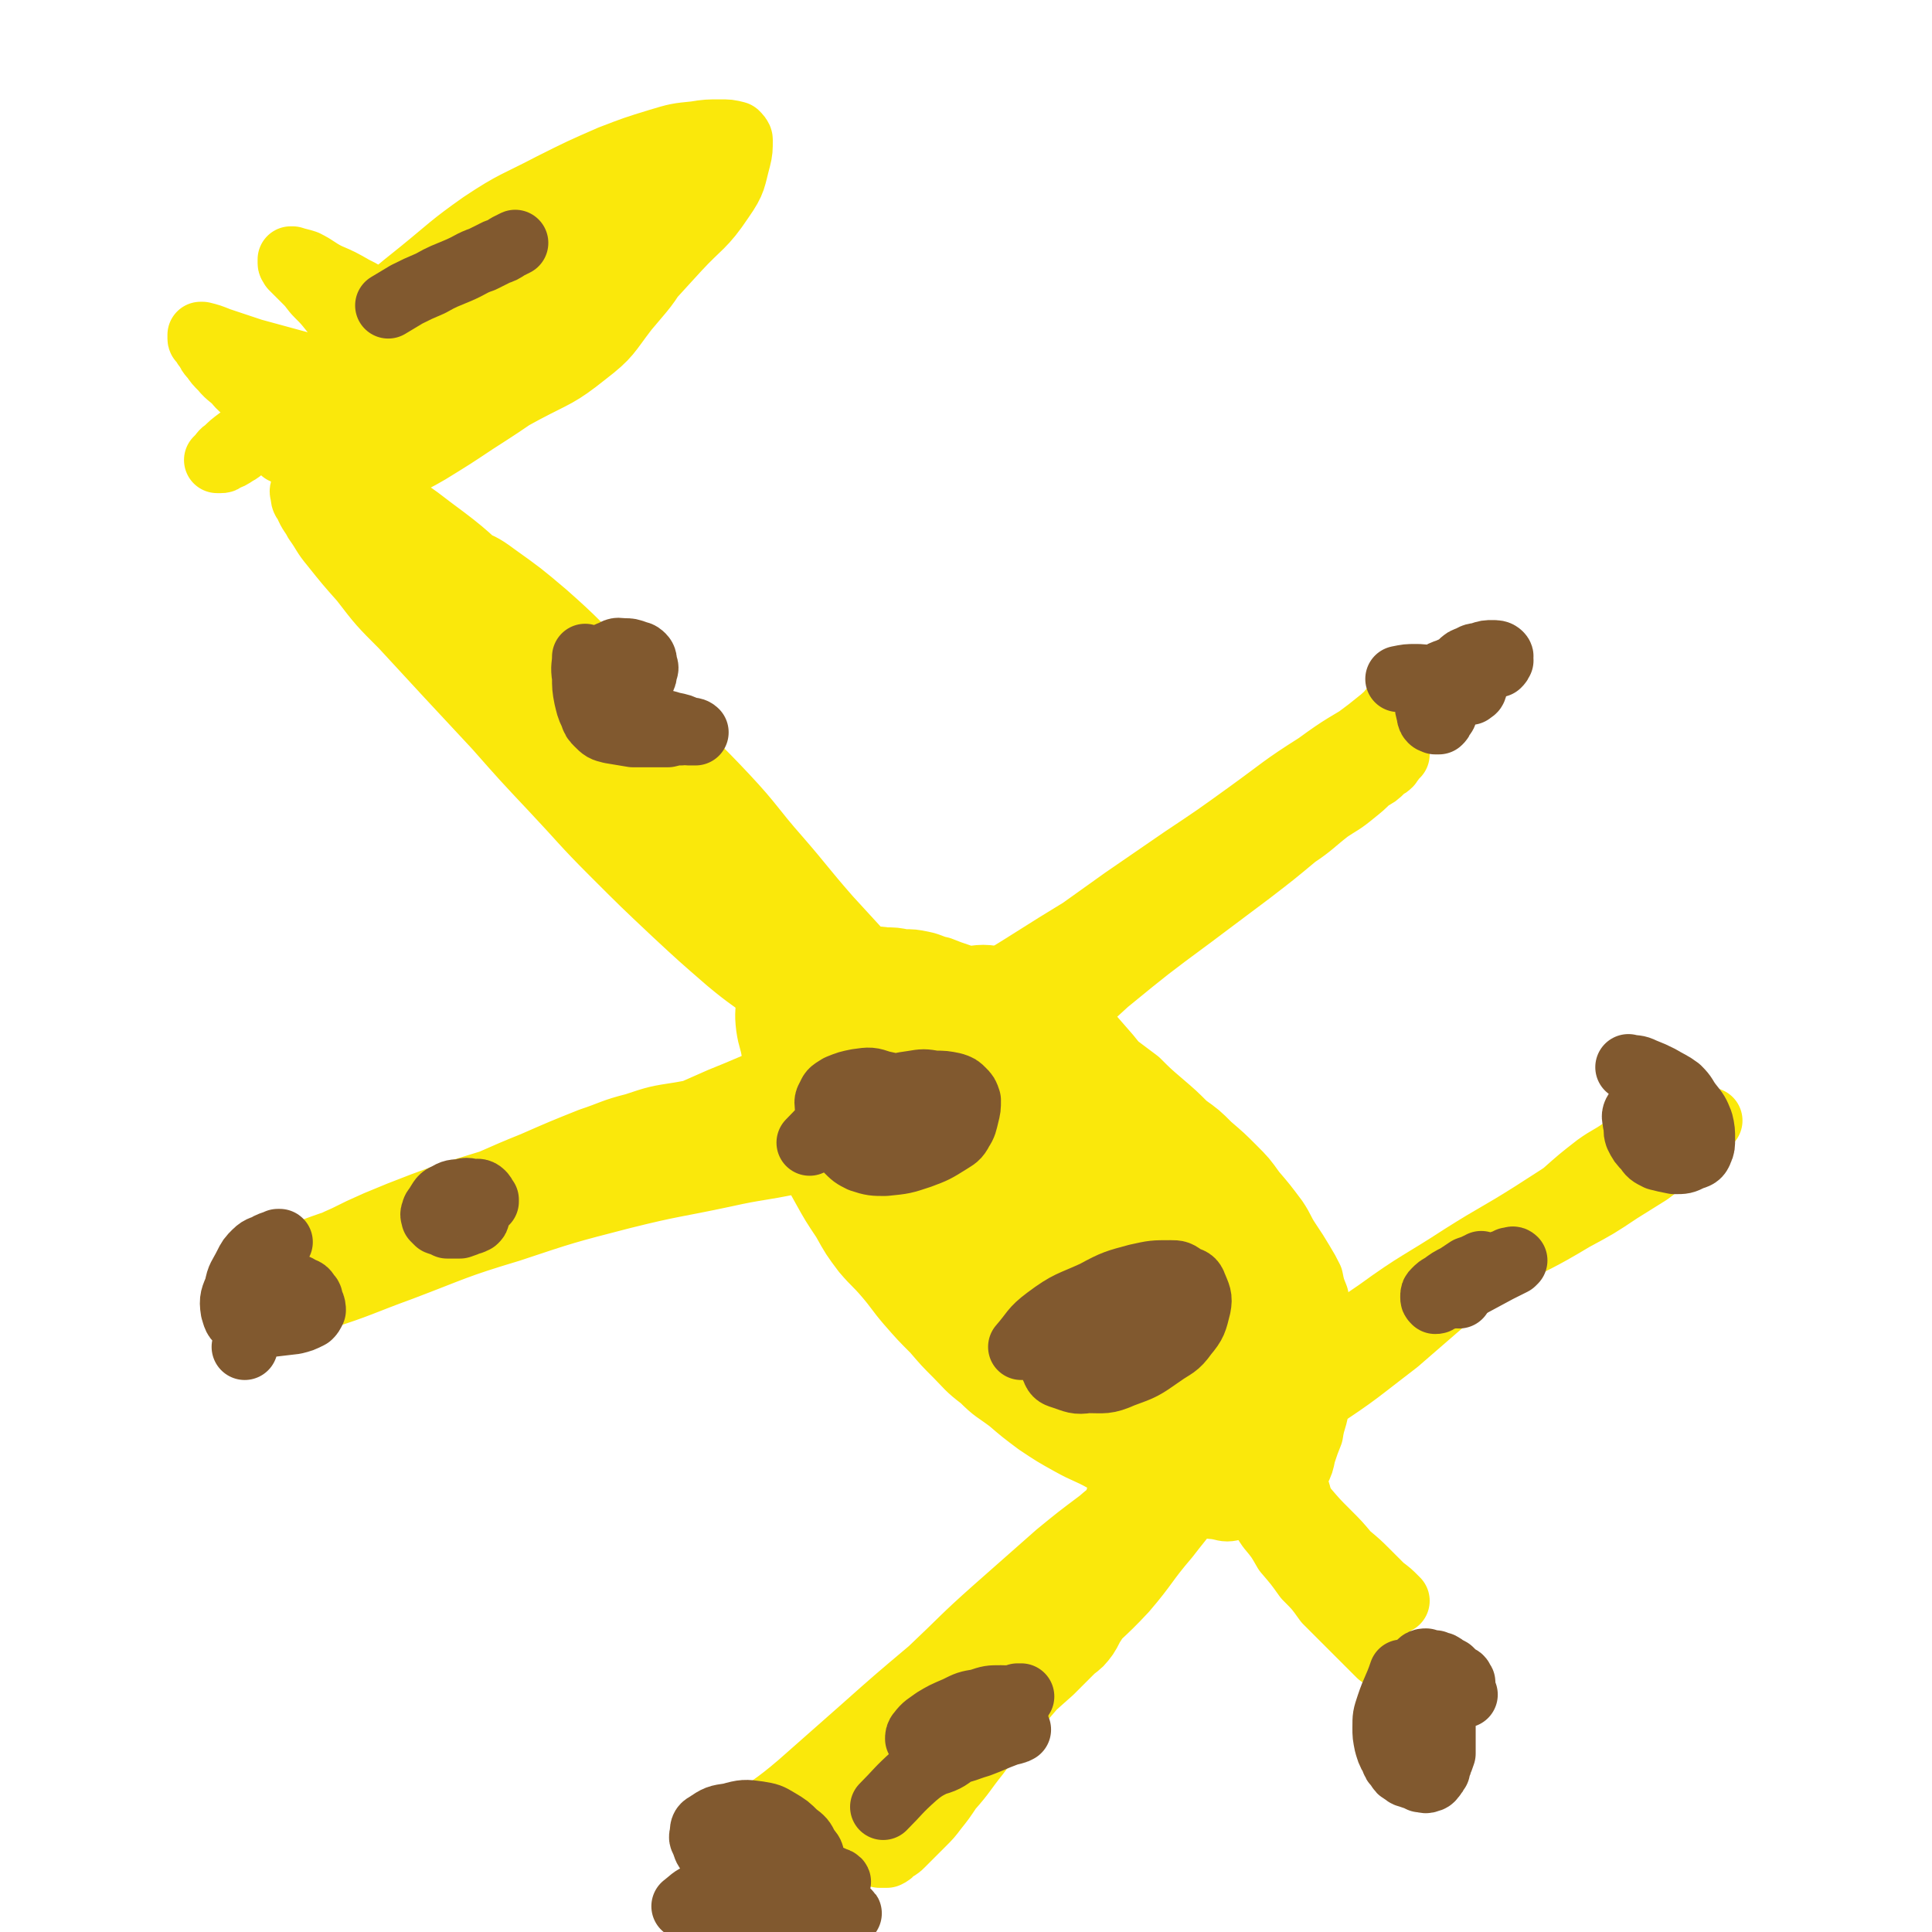
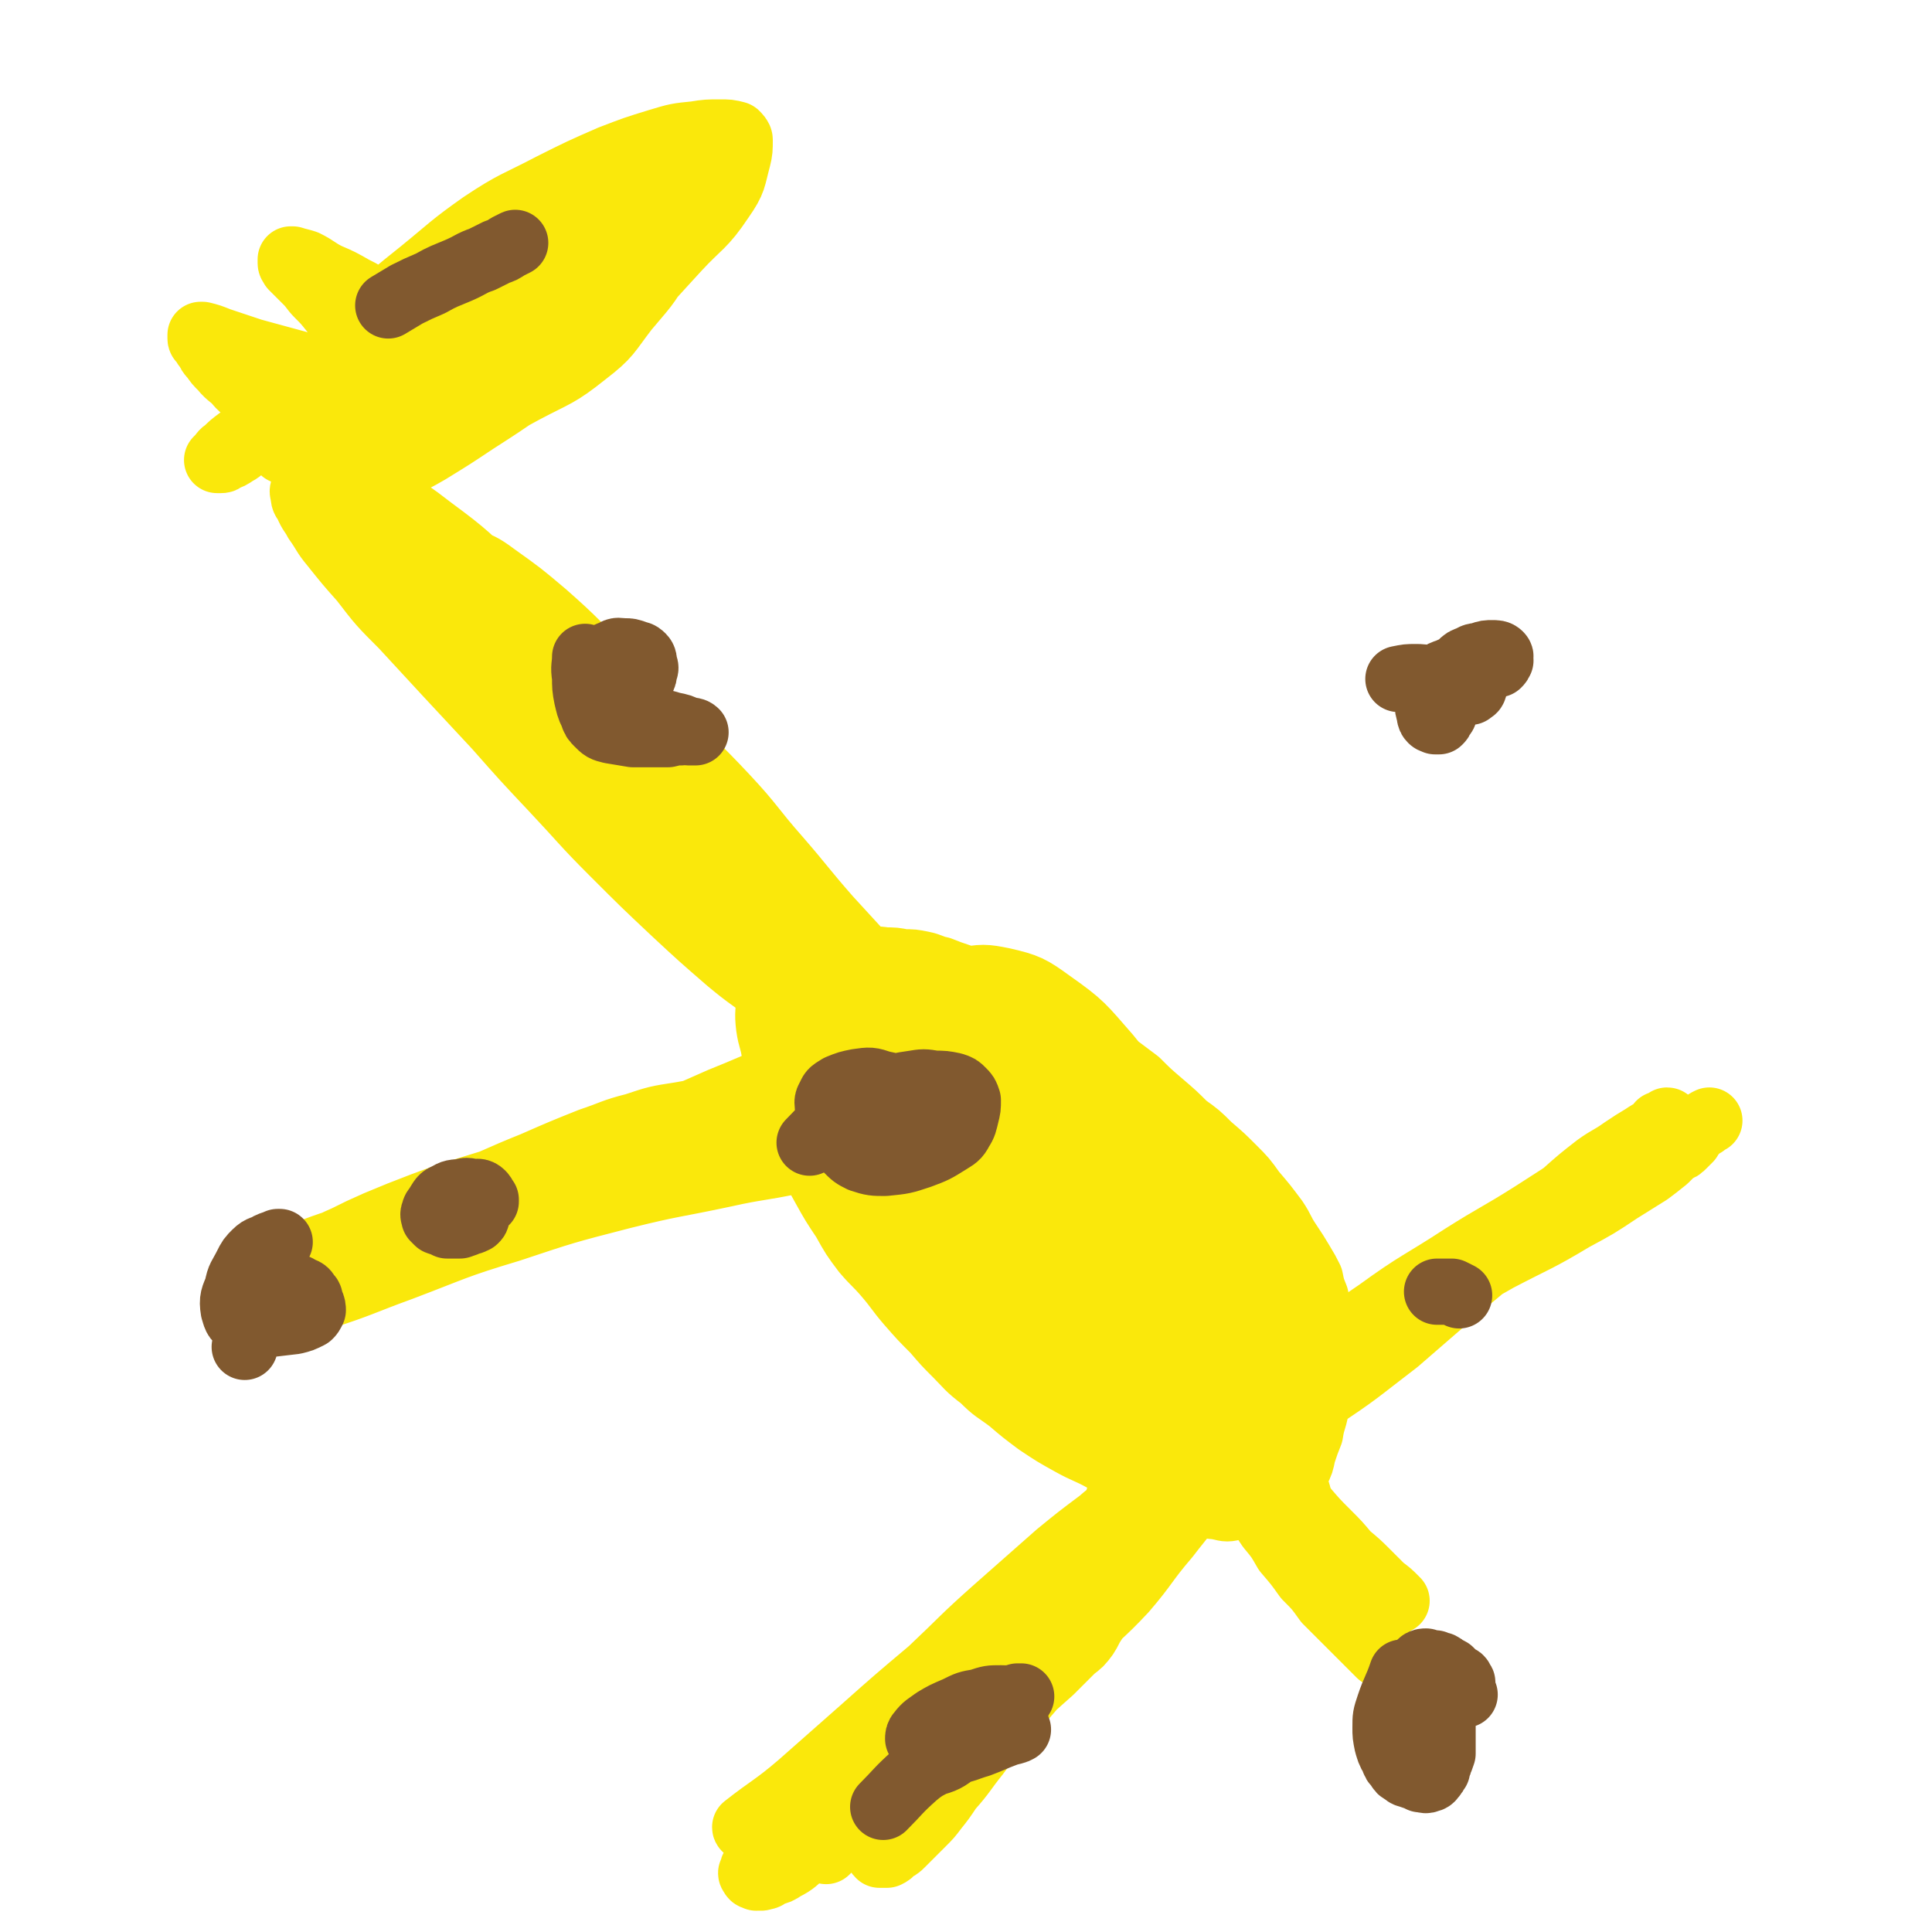
<svg xmlns="http://www.w3.org/2000/svg" viewBox="0 0 1050 1050" version="1.1">
  <g fill="none" stroke="#FAE80B" stroke-width="36" stroke-linecap="round" stroke-linejoin="round">
    <path d="M418,542c0,0 0,0 0,0 0,8 -1,8 0,16 1,7 2,7 3,14 2,9 2,9 5,18 2,10 3,10 6,19 3,9 3,9 7,18 4,9 4,9 9,18 5,9 5,9 11,18 5,9 5,9 11,17 6,7 6,6 12,13 6,7 6,8 12,15 7,8 7,8 14,15 6,7 6,7 12,13 6,6 6,7 14,13 7,7 7,6 15,12 7,6 7,6 15,12 9,6 9,6 18,11 9,5 9,4 18,9 8,4 8,4 16,8 6,3 6,4 13,7 6,3 6,3 13,5 6,2 6,3 12,4 4,2 4,1 9,2 4,1 4,1 8,0 4,0 4,0 8,0 3,-1 3,-1 6,-2 3,-1 3,0 6,-2 2,-1 2,-1 4,-3 2,-2 2,-2 3,-3 2,-2 2,-2 4,-4 2,-2 2,-3 3,-6 2,-4 2,-4 3,-9 2,-6 2,-6 4,-11 1,-7 2,-7 3,-13 1,-5 1,-6 2,-11 1,-5 1,-5 1,-10 1,-5 0,-5 0,-10 0,-5 1,-5 0,-10 0,-5 0,-5 -1,-10 -1,-5 -1,-5 -2,-10 -2,-5 -2,-5 -3,-10 -2,-4 -2,-4 -5,-9 -3,-5 -3,-5 -7,-11 -4,-6 -3,-6 -7,-12 -6,-8 -6,-8 -12,-15 -5,-7 -5,-7 -11,-13 -6,-6 -6,-6 -13,-12 -6,-6 -6,-6 -13,-11 -6,-6 -6,-6 -13,-12 -7,-6 -7,-6 -13,-12 -8,-6 -8,-6 -16,-12 -7,-5 -7,-5 -14,-10 -8,-5 -8,-5 -15,-10 -7,-4 -7,-4 -15,-8 -6,-4 -6,-4 -13,-7 -6,-3 -6,-3 -12,-5 -6,-3 -5,-3 -11,-5 -6,-2 -6,-2 -11,-4 -5,-1 -5,-2 -10,-3 -5,-1 -5,-1 -10,-1 -5,-1 -5,-1 -10,-1 -5,-1 -5,0 -10,0 -4,0 -4,0 -8,0 -3,0 -3,-1 -6,0 -3,0 -3,0 -5,1 -2,1 -2,1 -3,2 -3,4 -3,4 -5,8 -2,6 -1,7 -2,14 0,9 0,9 1,19 2,14 2,14 6,28 3,13 3,14 8,27 5,15 5,15 13,29 7,13 8,13 17,24 8,11 8,12 18,21 11,11 11,10 23,19 14,11 13,12 28,22 15,10 15,10 30,19 13,8 13,7 27,15 11,7 11,7 23,13 10,6 10,5 20,10 9,5 9,5 17,9 7,4 7,4 14,7 5,2 5,2 9,4 3,1 3,1 6,2 1,1 2,2 3,2 1,0 0,-1 0,-2 0,-2 1,-2 0,-4 -2,-7 -1,-7 -5,-15 -6,-12 -6,-12 -13,-24 -10,-15 -9,-15 -20,-29 -11,-16 -11,-16 -23,-30 -11,-14 -12,-14 -24,-27 -14,-14 -13,-15 -28,-29 -15,-14 -15,-14 -32,-28 -17,-14 -17,-14 -35,-27 -15,-13 -14,-13 -29,-25 -11,-8 -11,-8 -21,-16 -5,-4 -5,-4 -10,-9 -2,-2 -2,-2 -5,-4 -2,-2 -1,-2 -3,-4 -1,0 -1,-1 -1,-1 4,2 5,3 9,6 10,6 11,5 19,13 17,16 16,16 32,33 18,19 17,19 35,38 18,19 18,19 36,38 14,16 15,16 29,32 11,13 11,13 21,25 8,10 9,10 16,20 4,6 4,6 7,12 2,5 3,5 4,10 1,3 1,4 -1,6 -2,3 -3,3 -7,3 -10,1 -11,2 -20,0 -14,-4 -15,-4 -26,-11 -16,-10 -15,-12 -29,-25 -16,-15 -15,-16 -30,-33 -13,-15 -14,-15 -26,-31 -9,-11 -8,-12 -16,-24 -6,-8 -6,-8 -11,-17 -3,-6 -4,-6 -6,-12 -2,-3 -2,-3 -2,-7 -1,-3 -2,-4 0,-6 1,-3 1,-4 4,-5 8,-4 8,-4 17,-5 12,-2 12,-4 24,-2 14,2 15,3 27,10 14,7 14,7 26,17 13,11 13,11 24,24 14,14 14,14 25,30 11,15 10,15 19,31 7,11 7,11 12,23 4,8 4,8 6,16 1,5 2,5 1,9 0,4 0,5 -2,8 -2,2 -2,3 -5,4 -8,1 -9,2 -17,1 -12,-3 -13,-3 -24,-10 -18,-11 -18,-12 -33,-27 -16,-17 -15,-18 -29,-36 -16,-21 -16,-22 -31,-43 -9,-14 -9,-14 -18,-27 -8,-12 -8,-12 -15,-23 -5,-8 -5,-9 -9,-17 -3,-5 -3,-5 -6,-11 -1,-3 -1,-4 -3,-7 -1,-3 -1,-3 -2,-6 0,-1 0,-2 1,-3 1,-1 2,-1 4,0 7,0 7,0 14,2 12,5 13,5 24,12 15,10 14,11 27,22 15,12 15,12 29,25 13,13 13,14 26,28 10,11 10,11 20,23 7,9 7,9 13,18 5,7 5,7 8,13 3,5 3,5 4,10 1,3 1,5 -1,7 -4,4 -5,4 -11,5 -15,3 -15,4 -30,4 -19,-1 -21,1 -38,-7 -19,-8 -19,-11 -35,-25 -14,-12 -14,-13 -25,-28 -12,-16 -12,-16 -22,-33 -6,-9 -6,-9 -10,-18 -3,-7 -3,-7 -6,-14 -1,-6 -2,-6 -2,-12 1,-5 1,-6 4,-11 3,-5 3,-6 8,-10 7,-5 7,-6 15,-8 12,-3 13,-3 25,-1 13,1 14,2 25,8 14,8 14,8 25,20 14,15 14,16 26,33 10,16 9,17 18,34 7,13 7,13 13,27 4,9 3,9 6,19 2,7 3,7 3,14 0,5 0,7 -3,11 -3,4 -5,4 -10,6 -13,3 -14,4 -27,3 -15,-1 -16,0 -30,-6 -17,-8 -16,-10 -31,-23 -16,-14 -16,-15 -29,-32 -13,-18 -12,-19 -23,-39 -7,-11 -7,-11 -13,-24 -5,-10 -5,-10 -8,-21 -2,-6 -2,-6 -3,-13 0,-4 0,-5 1,-9 1,-4 0,-5 3,-7 8,-4 9,-4 18,-4 15,0 16,0 31,4 18,5 19,4 34,12 21,11 20,13 38,27 15,12 15,12 28,25 14,14 14,14 26,29 10,12 10,12 19,25 7,11 7,11 13,22 4,7 4,7 7,16 1,3 1,4 0,7 0,3 0,4 -3,5 -5,2 -6,2 -13,1 -10,-1 -11,0 -21,-4 -13,-6 -13,-6 -25,-14 -14,-10 -14,-10 -27,-22 -14,-12 -14,-12 -26,-26 -13,-16 -13,-17 -25,-34 -11,-15 -10,-16 -21,-31 -6,-9 -6,-9 -12,-18 -4,-5 -3,-5 -6,-11 -2,-4 -3,-4 -4,-9 -1,-2 -1,-3 0,-5 3,-3 4,-4 8,-4 9,-1 10,-1 19,2 15,5 15,6 29,15 17,10 17,11 33,23 14,13 15,12 28,26 15,16 15,17 29,34 10,14 10,14 20,28 8,11 9,11 15,22 4,7 4,8 6,15 1,6 1,6 1,12 -1,5 0,5 -3,10 -3,4 -4,4 -9,7 -7,4 -7,6 -16,7 -16,1 -17,2 -33,-3 -18,-5 -19,-6 -34,-17 -17,-12 -16,-13 -29,-29 -17,-20 -17,-21 -30,-44 -11,-19 -10,-20 -18,-41 -6,-16 -6,-17 -9,-34 -2,-11 -2,-12 -1,-24 0,-8 0,-8 2,-16 2,-5 1,-6 5,-10 5,-5 6,-6 13,-8 11,-2 12,-2 22,0 13,3 15,4 26,12 17,12 17,13 31,29 19,23 18,25 35,50 15,23 15,23 30,46 11,19 11,19 22,37 6,12 6,12 13,24 3,7 4,7 7,14 1,4 2,6 0,8 -1,1 -3,1 -6,0 -9,-3 -10,-3 -19,-8 -22,-13 -21,-14 -42,-28 -25,-17 -25,-17 -49,-34 -22,-17 -21,-18 -42,-35 -17,-13 -18,-13 -34,-27 -10,-9 -10,-9 -20,-19 -7,-7 -8,-7 -14,-15 -3,-5 -4,-5 -5,-11 -1,-4 -2,-5 0,-9 2,-4 3,-6 8,-7 12,-2 14,-1 26,2 15,3 16,3 30,10 16,7 17,7 30,19 15,13 15,14 28,31 14,20 13,21 24,43 9,17 9,18 15,37 4,12 4,12 6,24 1,8 2,8 0,16 -1,5 -1,7 -5,10 -9,5 -10,7 -20,7 -20,0 -21,-2 -40,-9 -19,-7 -19,-8 -37,-19 -10,-6 -10,-7 -19,-15 -5,-5 -5,-5 -9,-11 -3,-4 -2,-5 -5,-9 " />
    <path d="M429,583c0,0 0,0 0,0 -4,1 -4,1 -8,3 -15,6 -14,6 -29,12 -18,8 -18,8 -37,16 -23,8 -23,8 -47,16 -22,8 -23,7 -45,14 -16,5 -17,5 -33,11 -13,5 -13,5 -25,10 -9,4 -9,4 -17,8 -7,3 -6,3 -13,6 -4,2 -4,2 -8,4 -2,1 -2,1 -4,1 -1,1 -1,1 -2,1 0,0 -1,0 -1,0 5,-2 5,-3 10,-5 16,-6 16,-5 31,-11 24,-9 24,-9 48,-19 21,-8 21,-9 41,-17 16,-7 16,-7 31,-13 12,-4 12,-5 24,-8 12,-4 12,-4 25,-6 11,-2 11,-2 22,-3 10,-2 10,-2 21,-3 7,0 7,0 13,0 6,-1 6,0 11,0 4,0 4,0 8,0 2,0 2,0 4,0 2,0 2,0 4,0 0,0 0,0 0,0 -17,4 -18,4 -35,9 -26,9 -26,9 -52,18 -31,11 -31,11 -61,23 -28,11 -28,11 -55,23 -17,7 -17,7 -33,14 -12,5 -12,5 -24,10 -8,4 -8,4 -16,7 -4,1 -4,1 -9,3 -1,0 -1,0 -3,1 -1,0 -2,0 -2,0 4,-1 6,-1 11,-3 22,-7 22,-8 44,-16 29,-11 29,-12 59,-21 30,-10 30,-10 61,-18 28,-7 28,-6 56,-12 18,-4 18,-3 37,-7 10,-1 10,-2 21,-3 7,-1 7,-1 13,-2 4,-1 4,-1 8,-2 2,0 2,1 4,1 0,0 1,-1 1,-1 -1,-1 -1,-2 -2,-2 -11,-1 -11,-1 -23,0 -25,1 -25,2 -50,6 -31,5 -31,5 -63,12 -26,6 -26,5 -52,13 -22,7 -22,8 -43,16 -13,6 -13,6 -26,12 -9,4 -9,4 -18,9 -5,3 -5,3 -11,6 -2,1 -2,1 -5,2 -1,0 -1,1 -2,1 -1,1 -1,1 -2,1 0,0 0,0 0,0 " />
-     <path d="M525,547c0,0 0,0 0,0 6,-4 6,-4 11,-8 10,-7 9,-7 19,-13 19,-12 19,-12 37,-23 20,-12 20,-12 41,-25 18,-11 18,-11 36,-22 14,-9 13,-10 27,-19 12,-9 12,-8 24,-17 11,-7 11,-7 21,-14 7,-5 6,-5 12,-10 5,-3 5,-3 9,-6 2,-2 2,-2 4,-4 1,-1 1,-1 2,-2 0,-1 0,-1 0,-1 -1,0 -2,0 -3,1 -9,6 -9,6 -18,12 -16,10 -16,9 -31,20 -19,12 -19,13 -37,26 -18,13 -18,13 -36,25 -16,11 -16,11 -32,22 -14,10 -14,10 -28,20 -11,8 -12,7 -23,15 -7,6 -8,6 -15,12 -4,3 -4,4 -7,7 -3,3 -3,3 -6,6 -2,3 -3,2 -5,5 0,1 -1,2 -1,2 4,-1 5,-1 9,-3 13,-6 13,-6 25,-13 22,-14 22,-14 43,-29 24,-16 24,-15 47,-33 18,-14 18,-14 35,-29 13,-11 12,-12 25,-24 9,-8 9,-8 18,-16 8,-6 8,-6 16,-12 5,-4 5,-4 10,-8 3,-4 3,-4 7,-6 3,-2 3,-2 5,-4 1,-1 1,-1 2,-2 1,-1 2,-2 2,-2 -1,1 -2,1 -4,3 -9,8 -9,8 -19,17 -22,20 -22,20 -44,41 -25,24 -26,24 -51,49 -19,17 -18,18 -37,36 -12,11 -12,11 -24,22 -8,7 -8,7 -16,14 -4,4 -4,4 -8,8 -3,1 -3,2 -5,3 0,0 0,0 1,-1 4,-4 4,-4 8,-8 15,-13 15,-14 31,-26 22,-18 22,-18 45,-35 16,-12 16,-12 32,-24 13,-10 13,-10 25,-20 9,-6 9,-7 18,-14 6,-4 7,-4 13,-9 5,-4 5,-4 9,-8 4,-2 4,-2 7,-5 2,-2 2,-1 4,-3 1,-1 1,-2 2,-3 1,-1 1,-1 2,-2 0,0 -1,0 -1,0 " />
    <path d="M608,814c0,0 0,0 0,0 -1,3 0,3 -2,5 -4,9 -4,9 -10,16 -11,13 -12,13 -24,24 -19,17 -20,17 -39,34 -26,21 -26,21 -52,42 -17,14 -17,14 -34,27 -10,8 -10,8 -20,16 -6,5 -6,5 -11,9 -3,2 -3,2 -6,4 -2,1 -2,1 -3,2 -1,0 -2,1 -2,0 14,-11 16,-11 30,-23 17,-15 17,-15 34,-30 18,-16 18,-16 37,-32 18,-17 17,-17 35,-33 17,-15 17,-15 34,-30 11,-9 11,-9 23,-18 8,-7 8,-6 16,-12 5,-4 5,-4 10,-7 3,-2 3,-2 6,-4 1,-1 3,-2 3,-2 1,0 -1,1 -2,2 -7,10 -7,11 -15,20 -16,19 -16,19 -33,37 -24,26 -25,26 -50,52 -19,20 -19,20 -38,40 -11,12 -11,13 -22,25 -6,7 -6,7 -13,15 -3,4 -3,4 -7,8 -1,2 -1,2 -3,4 0,0 -1,1 -1,1 6,-6 7,-7 14,-14 20,-21 20,-21 41,-41 25,-24 26,-24 52,-48 22,-20 22,-20 43,-41 13,-13 13,-13 26,-26 8,-7 8,-7 16,-14 4,-4 4,-4 8,-8 2,-3 3,-2 5,-5 1,-2 1,-2 2,-3 1,-1 1,-2 0,-2 0,1 0,3 -2,4 -9,14 -10,14 -20,27 -12,14 -11,15 -23,29 -13,14 -14,13 -28,28 -14,15 -14,16 -28,32 -13,14 -13,14 -24,29 -8,10 -7,10 -15,19 -4,6 -4,6 -8,11 -3,4 -3,4 -7,8 -3,3 -3,3 -6,6 -3,3 -3,3 -5,5 -2,2 -2,2 -5,3 -1,2 -1,2 -3,3 -1,0 -1,0 -2,0 -1,0 -1,0 -2,0 -1,-1 -1,-1 0,-2 8,-12 7,-13 17,-24 15,-16 16,-16 31,-31 13,-14 13,-14 27,-27 9,-8 9,-8 18,-16 6,-6 6,-6 12,-12 4,-3 4,-3 7,-7 2,-3 2,-4 4,-7 2,-3 2,-3 3,-6 2,-2 2,-2 3,-5 0,-2 1,-2 1,-4 1,-1 0,-1 0,-2 0,-1 1,-1 0,-2 0,0 0,-1 0,-1 -6,3 -6,3 -11,6 -15,11 -15,11 -28,23 -22,18 -21,19 -42,38 -18,17 -17,17 -35,34 -15,14 -15,14 -30,28 -9,8 -8,8 -18,16 -5,4 -5,5 -11,8 -3,2 -3,2 -7,3 -2,1 -2,2 -4,2 -2,1 -2,0 -3,0 -1,0 -1,1 -1,0 -1,0 -2,0 -2,-1 -1,-1 -1,-1 0,-2 0,-1 0,-2 1,-3 1,-2 2,-2 4,-4 1,-2 1,-2 3,-4 " />
    <path d="M674,771c0,0 0,0 0,0 16,-14 16,-14 32,-27 21,-16 21,-16 43,-31 22,-16 23,-15 46,-30 19,-12 19,-11 38,-23 14,-9 14,-9 28,-18 9,-6 9,-6 18,-12 6,-3 6,-3 11,-7 4,-3 4,-3 7,-5 2,-2 2,-2 4,-4 1,-1 1,-1 1,-1 0,-1 0,-2 0,-2 0,0 0,1 -1,2 -8,7 -9,6 -17,13 -23,17 -23,17 -45,35 -26,20 -26,20 -52,40 -23,17 -22,17 -45,34 -19,14 -19,14 -38,27 -12,9 -12,10 -25,19 -5,3 -5,3 -10,6 -4,3 -4,3 -7,5 -1,2 -1,2 -3,4 -1,0 -2,1 -1,1 6,-4 8,-5 15,-9 22,-14 22,-13 42,-27 23,-15 23,-16 44,-32 15,-13 15,-13 30,-26 10,-9 11,-9 21,-18 6,-5 5,-6 11,-12 6,-6 6,-6 12,-11 8,-7 8,-7 17,-13 9,-8 9,-8 18,-15 7,-5 7,-4 14,-9 6,-4 6,-4 11,-7 3,-2 3,-2 7,-4 2,-1 2,-1 4,-3 1,-1 3,-2 2,-2 -1,1 -2,3 -5,5 -10,8 -10,7 -20,15 -26,18 -25,19 -51,36 -27,18 -28,17 -55,35 -27,17 -27,17 -54,34 -18,12 -18,12 -37,24 -10,7 -10,7 -19,13 -5,3 -5,3 -10,6 -2,1 -3,1 -3,1 -1,-1 1,-1 2,-2 22,-12 22,-12 44,-24 30,-18 30,-19 60,-37 28,-16 28,-15 56,-31 21,-11 21,-10 41,-22 13,-7 13,-7 25,-15 8,-5 8,-5 16,-10 4,-3 4,-3 9,-7 2,-2 2,-2 5,-5 3,-1 3,-1 5,-3 2,-2 2,-2 3,-3 1,-2 1,-2 2,-3 1,-1 1,-1 1,-2 1,-1 1,-1 2,-1 1,-1 1,-1 3,-2 1,-1 1,-1 3,-2 " />
    <path d="M676,809c0,0 0,0 0,0 3,5 3,5 6,9 4,6 4,6 8,12 5,6 5,6 9,13 6,7 6,7 11,14 6,6 6,6 11,13 6,6 6,6 11,11 5,5 5,5 10,10 4,3 4,3 9,7 3,2 3,2 5,3 2,2 2,2 5,3 1,1 1,1 2,2 0,0 0,1 0,1 0,1 0,1 0,1 0,0 -1,0 -2,-1 -1,0 -1,0 -2,-1 -2,-1 -1,-2 -3,-3 -3,-2 -3,-2 -6,-4 -4,-4 -4,-4 -7,-7 -6,-6 -6,-6 -10,-13 -7,-9 -6,-9 -12,-19 -5,-7 -5,-7 -10,-14 -3,-5 -3,-5 -6,-11 -3,-4 -2,-4 -4,-9 -2,-3 -2,-3 -4,-6 -1,-3 -1,-3 -2,-5 -1,-2 -1,-2 -2,-3 0,-1 0,-1 0,-2 0,-1 0,-2 0,-2 1,0 2,1 3,1 2,2 3,2 5,3 4,4 4,4 8,8 6,7 6,7 12,13 6,6 6,6 11,12 6,5 6,5 11,10 4,4 4,4 8,8 4,3 4,3 7,6 1,1 1,1 1,1 " />
  </g>
  <g fill="none" stroke="#81592F" stroke-width="36" stroke-linecap="round" stroke-linejoin="round">
    <path d="M762,909c0,0 0,0 0,0 -3,9 -4,9 -7,18 -2,6 -2,6 -2,12 0,4 0,4 1,9 1,3 1,4 3,7 1,3 1,3 3,5 1,2 1,2 3,3 2,2 2,1 4,2 3,1 3,1 5,2 2,0 3,1 4,0 2,0 2,-1 3,-2 1,-1 1,-2 2,-3 0,-2 1,-2 1,-4 1,-2 1,-2 2,-5 0,-2 0,-2 0,-5 0,-2 0,-2 0,-5 0,-2 0,-2 0,-5 -1,-2 -1,-2 -2,-5 -2,-2 -2,-2 -5,-5 -2,-2 -2,-2 -5,-4 -3,-3 -3,-3 -6,-5 -1,-2 -1,-2 -3,-4 -1,0 -1,0 -1,-1 -1,-1 -1,-1 -1,-2 1,-1 1,-1 2,-1 3,-1 3,-1 6,0 6,1 6,1 11,3 5,1 5,2 9,3 3,2 3,2 5,3 1,0 2,1 2,1 0,0 -1,-1 -3,-1 -2,-2 -2,-1 -5,-3 -3,-1 -3,-1 -7,-3 -3,-2 -3,-1 -5,-3 -2,-2 -2,-2 -3,-4 -1,-1 -1,-1 -1,-2 0,-1 0,-1 0,-1 1,-1 2,-1 3,-1 3,1 3,1 6,2 4,1 3,1 7,3 2,2 2,2 4,4 1,0 2,0 2,2 1,0 1,1 0,1 0,0 0,0 -1,-1 -1,0 -1,0 -3,-1 -2,-1 -2,-1 -4,-2 -2,-1 -2,-1 -4,-2 -1,-1 -1,-1 -2,-2 0,0 -1,0 -1,-1 0,-1 0,-2 0,-2 0,0 1,0 1,0 1,1 2,1 3,1 2,1 1,1 3,2 2,1 2,1 3,2 " />
  </g>
  <g fill="none" stroke="#FAE80B" stroke-width="36" stroke-linecap="round" stroke-linejoin="round">
    <path d="M443,557c0,0 0,0 0,0 -3,-2 -3,-2 -5,-4 -9,-6 -9,-6 -17,-12 -13,-10 -13,-9 -25,-19 -15,-13 -15,-13 -29,-26 -17,-16 -17,-16 -34,-33 -16,-16 -16,-17 -32,-34 -16,-17 -16,-17 -31,-34 -14,-15 -14,-15 -27,-29 -12,-13 -12,-13 -24,-26 -12,-12 -12,-12 -22,-25 -8,-9 -8,-9 -16,-19 -5,-6 -4,-6 -9,-13 -2,-4 -3,-4 -5,-9 -1,-2 -2,-2 -2,-5 0,-1 -1,-2 0,-3 2,-1 3,-1 6,0 10,4 10,3 19,10 13,9 12,10 24,22 17,16 17,17 33,34 21,23 21,23 43,47 18,19 18,19 36,38 18,19 18,20 36,39 15,17 16,17 31,35 15,17 14,18 30,34 11,13 12,13 23,25 9,8 9,8 18,17 6,6 6,6 12,12 5,5 5,5 9,9 2,3 2,3 5,5 2,2 2,2 5,3 1,1 1,1 2,1 0,-1 0,-1 0,-2 -2,-5 -1,-5 -3,-10 -4,-10 -4,-10 -9,-19 -8,-15 -8,-15 -17,-28 -11,-16 -11,-17 -24,-32 -12,-13 -13,-13 -26,-26 -15,-15 -15,-16 -31,-31 -17,-16 -18,-16 -36,-32 -20,-17 -20,-17 -41,-34 -17,-14 -18,-14 -35,-29 -15,-12 -16,-12 -30,-25 -12,-10 -12,-10 -24,-22 -7,-7 -7,-7 -15,-15 -5,-5 -5,-4 -10,-10 -3,-3 -2,-3 -5,-7 -1,-2 -1,-2 -2,-5 -1,-1 -1,-1 -1,-3 0,-1 1,-2 2,-1 8,1 9,2 17,5 15,7 15,7 28,17 19,14 19,15 36,31 19,17 19,17 36,36 19,20 19,20 37,41 15,18 15,18 30,37 15,18 14,18 29,36 11,14 11,15 23,28 9,10 10,9 20,19 6,6 6,6 12,13 5,5 5,6 9,11 3,3 3,3 6,6 2,2 2,2 4,4 1,2 2,4 2,3 -1,0 -2,-2 -4,-4 -6,-7 -6,-6 -12,-13 -16,-20 -16,-20 -31,-39 -18,-22 -18,-22 -36,-43 -15,-17 -15,-16 -30,-32 -14,-14 -15,-14 -29,-28 -12,-12 -12,-12 -24,-23 -10,-9 -10,-9 -20,-18 -8,-8 -8,-7 -16,-15 -6,-6 -6,-6 -12,-13 -4,-4 -5,-4 -8,-8 -3,-3 -2,-4 -4,-7 -1,-2 -2,-2 -3,-4 0,-1 -1,-2 0,-3 0,0 1,0 3,1 8,4 8,3 16,9 14,10 14,10 27,21 17,15 17,16 33,32 16,16 16,17 32,33 16,17 17,17 33,34 15,16 14,17 29,34 13,15 13,16 27,32 11,12 11,12 22,24 9,10 9,10 17,18 7,7 7,7 13,13 5,4 5,4 10,9 3,3 3,2 6,5 2,2 2,2 3,4 2,1 2,1 3,2 0,0 0,0 1,1 " />
    <path d="M154,245c0,0 0,0 0,0 3,-9 2,-9 5,-18 3,-7 3,-7 8,-14 5,-9 6,-9 12,-17 10,-12 10,-12 21,-23 14,-13 14,-13 29,-25 16,-13 16,-14 33,-26 18,-12 19,-11 38,-21 16,-8 16,-8 32,-15 13,-5 13,-5 26,-9 10,-3 10,-3 20,-4 6,-1 7,-1 13,-1 5,0 5,0 9,1 1,1 2,2 2,3 0,5 0,6 -1,10 -3,11 -2,12 -9,22 -10,15 -12,14 -24,27 -13,14 -13,15 -27,28 -13,14 -13,14 -27,26 -14,12 -14,12 -29,22 -13,9 -13,9 -27,18 -12,8 -12,8 -25,16 -12,7 -12,6 -25,12 -7,4 -7,4 -15,8 -5,2 -6,3 -10,4 -2,0 -3,-1 -4,-2 -1,-2 -2,-2 -1,-4 2,-7 1,-7 5,-13 12,-18 12,-19 26,-35 17,-20 18,-19 37,-38 16,-15 16,-15 33,-29 14,-10 14,-9 29,-17 11,-6 11,-5 23,-10 9,-3 9,-3 17,-5 6,-2 6,-2 12,-2 2,0 4,-1 5,1 2,2 2,4 1,8 -2,10 -2,10 -7,19 -8,14 -9,14 -19,26 -10,13 -9,14 -22,24 -15,12 -16,11 -33,20 -18,10 -19,9 -38,17 -17,6 -18,7 -35,11 -11,2 -11,2 -21,2 -5,0 -6,0 -9,-2 -3,-3 -4,-5 -2,-9 7,-14 8,-15 20,-28 18,-20 18,-21 40,-39 22,-18 22,-18 47,-34 17,-12 17,-11 35,-20 12,-6 12,-6 25,-11 8,-4 9,-4 18,-6 4,-1 4,-1 9,-1 2,0 3,-1 4,0 1,2 1,3 1,4 -5,10 -5,11 -12,19 -8,11 -9,10 -19,19 -13,12 -13,12 -27,22 -18,12 -18,12 -36,22 -13,8 -13,8 -27,15 -8,4 -8,4 -15,8 -3,1 -3,1 -6,2 -1,0 -1,0 -2,0 " />
    <path d="M168,254c0,0 0,0 0,0 -8,-11 -8,-11 -16,-21 -6,-7 -6,-7 -11,-13 -5,-6 -6,-6 -11,-11 -4,-5 -5,-4 -9,-9 -3,-3 -3,-3 -5,-6 -2,-2 -2,-2 -3,-5 -2,-1 -1,-1 -2,-3 -1,-1 -2,-1 -2,-2 0,-1 0,-1 0,-2 0,0 1,0 1,0 4,1 4,1 9,3 9,3 9,3 18,6 11,3 11,3 22,6 11,3 11,3 22,6 6,2 7,1 13,3 6,2 6,2 11,3 2,1 2,1 5,2 1,0 1,0 3,1 1,0 1,0 2,0 1,0 1,0 1,0 0,-1 -1,-1 -2,-2 -1,-1 -1,-1 -2,-2 -1,-1 -1,-1 -1,-1 -2,-2 -2,-2 -3,-3 -3,-3 -3,-3 -5,-7 -3,-4 -3,-4 -6,-9 -4,-5 -4,-5 -8,-9 -4,-6 -4,-6 -8,-10 -4,-5 -4,-5 -8,-9 -3,-3 -3,-4 -6,-7 -2,-2 -2,-2 -4,-4 -2,-2 -2,-2 -4,-4 0,-1 -1,-1 -1,-2 0,-1 0,-1 0,-2 0,0 0,0 1,0 3,1 4,1 7,2 6,3 6,4 12,7 7,3 7,3 14,7 6,3 6,3 11,7 5,3 4,3 9,6 3,2 3,2 7,4 1,1 1,1 3,2 " />
    <path d="M165,227c0,0 0,0 0,0 -4,1 -4,1 -7,3 -7,3 -7,3 -13,6 -5,2 -5,2 -10,5 -4,2 -3,3 -7,5 -3,2 -3,2 -6,3 -1,1 -1,1 -2,1 -1,0 -1,0 -2,0 0,0 1,-1 1,-1 2,-2 2,-3 4,-4 3,-3 3,-3 7,-6 3,-2 3,-2 6,-5 3,-2 3,-2 6,-4 3,-1 3,-1 5,-3 2,-2 2,-2 4,-3 1,-1 2,-1 3,-2 1,-1 1,-1 2,-2 1,0 2,-1 2,-1 0,0 -1,-1 -1,0 -5,5 -5,5 -10,11 -3,3 -3,3 -5,6 " />
  </g>
  <g fill="none" stroke="#81592F" stroke-width="36" stroke-linecap="round" stroke-linejoin="round">
    <path d="M318,357c0,0 0,0 0,0 0,5 -1,5 0,11 0,5 0,6 1,11 1,4 1,5 3,9 1,3 1,3 3,5 3,3 3,3 7,4 6,1 6,1 12,2 5,0 5,0 10,0 4,0 4,0 9,0 4,-1 4,-1 7,-1 2,-1 2,0 4,0 1,0 1,0 2,0 1,0 2,0 2,0 -1,-1 -2,-1 -4,-1 -4,-2 -4,-2 -9,-3 -6,-2 -6,-1 -12,-3 -5,-2 -5,-3 -9,-6 -4,-2 -4,-2 -7,-5 -3,-3 -3,-4 -6,-7 -2,-3 -2,-3 -4,-7 0,-2 -1,-2 0,-4 0,-2 0,-3 2,-4 1,-2 1,-2 4,-3 3,-2 3,-1 7,-1 2,0 2,0 5,1 2,1 2,0 4,2 1,1 1,2 1,4 1,2 1,2 0,4 0,2 0,2 -1,4 -2,1 -2,1 -4,2 0,0 -1,0 -1,0 -1,0 -1,0 -2,0 -1,0 -1,0 -2,0 0,0 0,0 0,0 " />
    <path d="M440,621c0,0 0,0 0,0 7,-7 7,-8 15,-14 6,-5 6,-5 13,-8 7,-4 7,-4 14,-6 7,-3 7,-3 14,-4 6,-1 6,-1 12,0 5,0 5,0 10,1 3,1 3,1 5,3 2,2 2,2 3,5 0,4 0,4 -1,8 -1,4 -1,5 -3,8 -2,4 -3,4 -6,6 -8,5 -8,5 -16,8 -9,3 -9,3 -19,4 -6,0 -7,0 -13,-2 -4,-2 -4,-2 -8,-6 -3,-3 -3,-3 -5,-6 -3,-4 -3,-4 -4,-9 -1,-3 -1,-3 -1,-6 0,-4 -1,-4 1,-7 1,-3 2,-3 5,-5 5,-2 5,-2 10,-3 7,-1 7,-1 13,1 5,1 5,1 10,4 3,2 4,3 6,6 2,3 3,3 4,6 1,4 1,5 1,9 -1,3 -1,4 -3,7 -4,3 -5,3 -9,5 -5,2 -5,2 -10,2 -3,1 -3,0 -6,-1 -2,-2 -2,-2 -4,-4 -1,-1 -1,-1 -2,-3 0,0 0,0 0,0 " />
    <path d="M240,657c0,0 0,0 0,0 5,0 5,-1 10,0 3,0 3,0 6,2 1,0 1,0 2,1 1,1 1,1 1,1 0,1 0,1 -1,2 -1,0 -1,1 -3,1 -2,1 -2,1 -5,2 -4,0 -4,0 -7,0 -2,-1 -2,-1 -5,-2 -1,-1 -1,-1 -2,-2 0,-1 -1,-2 0,-3 0,-2 1,-2 2,-4 2,-3 2,-4 5,-5 3,-2 4,-2 8,-2 2,-1 3,-1 6,0 2,0 3,-1 5,1 1,1 1,2 2,3 0,1 0,1 0,1 " />
-     <path d="M555,732c0,0 0,0 0,0 7,-8 6,-9 14,-15 12,-9 13,-8 26,-14 11,-6 12,-6 23,-9 9,-2 9,-2 18,-2 4,0 4,0 8,3 3,1 4,1 5,4 2,5 3,6 2,11 -2,8 -2,9 -7,15 -5,7 -6,6 -13,11 -10,7 -10,7 -21,11 -9,4 -10,3 -19,3 -6,1 -7,0 -13,-2 -3,-1 -4,-1 -5,-4 -2,-4 -2,-5 -2,-9 1,-5 2,-5 4,-10 3,-4 3,-5 8,-8 6,-4 7,-4 15,-7 6,-2 6,-2 12,-3 4,-1 5,-1 9,0 2,0 2,0 3,1 1,1 1,2 1,3 0,2 1,3 -1,4 -3,3 -3,4 -7,5 -5,2 -5,2 -11,3 -5,1 -5,0 -10,1 -2,0 -2,0 -4,0 " />
    <path d="M760,369c0,0 0,0 0,0 5,-1 5,-1 9,-1 4,0 4,0 7,1 3,1 2,2 4,4 2,2 3,1 4,4 1,2 1,2 1,4 1,3 1,3 0,5 0,2 0,2 -2,4 0,1 0,1 -1,2 -1,0 -1,0 -2,0 -1,-1 -1,0 -2,-1 -1,-1 -1,-2 -1,-3 -1,-3 -1,-3 -1,-6 1,-3 1,-3 2,-7 1,-2 1,-2 2,-4 1,-2 1,-2 3,-4 1,-1 1,-1 4,-2 2,-1 2,-1 5,0 2,0 2,0 5,1 1,0 1,0 2,2 1,1 1,1 2,3 0,1 1,1 0,3 0,1 -1,1 -2,2 0,0 -1,0 -2,0 -1,-1 -2,-1 -3,-1 -1,-1 -1,-1 -2,-2 -1,-2 -1,-2 -1,-3 -1,-3 -1,-3 0,-5 1,-2 1,-2 3,-4 2,-2 2,-2 5,-3 3,-2 3,-1 6,-2 3,-1 3,-1 6,-1 2,0 3,0 4,1 1,1 0,1 0,2 0,1 1,1 0,1 0,1 0,1 -1,2 " />
    <path d="M133,732c0,0 0,0 0,0 2,-6 1,-6 3,-11 2,-5 2,-5 3,-9 2,-4 1,-4 4,-7 2,-3 3,-3 6,-5 4,-1 4,-1 8,-1 3,0 3,0 5,1 3,2 4,1 5,4 2,1 1,2 2,4 1,2 1,3 1,4 -1,2 -1,2 -2,3 -4,2 -4,2 -8,3 -8,1 -9,1 -17,2 -6,0 -7,0 -12,-2 -3,-1 -3,-3 -4,-6 -1,-6 0,-7 2,-12 1,-6 2,-6 5,-12 2,-4 2,-4 5,-7 3,-3 4,-2 7,-4 2,-1 3,-1 5,-2 0,0 0,0 1,0 " />
-     <path d="M372,1036c0,0 0,0 0,0 4,-3 4,-4 9,-6 9,-3 10,-4 20,-5 10,-2 10,-2 21,-1 8,1 8,2 16,5 6,2 6,2 12,5 5,2 5,2 9,5 1,0 3,1 2,1 -5,2 -7,2 -14,3 -11,2 -11,3 -22,4 -8,0 -9,0 -17,-1 -6,-1 -6,-1 -12,-3 -3,-1 -3,-2 -6,-4 -1,-1 -1,-1 -2,-3 -1,-2 -1,-2 0,-3 3,-4 4,-4 9,-7 8,-4 8,-4 16,-6 8,-2 8,-1 16,-2 6,0 6,0 12,0 4,1 4,1 8,2 3,1 3,1 5,2 1,0 2,1 1,1 -2,0 -3,0 -7,0 -10,1 -10,2 -20,2 -9,-1 -10,-1 -19,-3 -7,-3 -7,-3 -13,-7 -5,-3 -5,-3 -9,-7 -3,-3 -3,-3 -4,-6 -1,-3 -2,-3 -1,-5 0,-3 0,-4 2,-5 6,-4 6,-4 13,-5 7,-2 8,-2 15,-1 6,1 6,1 11,4 5,3 5,3 9,7 4,3 4,3 6,7 2,3 3,3 3,6 -1,4 -2,5 -5,7 -7,5 -8,5 -16,8 -9,4 -9,4 -18,5 -6,1 -6,0 -11,-1 -3,0 -3,0 -6,-1 -1,0 -1,0 -1,0 " />
-     <path d="M885,580c0,0 0,0 0,0 4,1 4,0 8,2 5,2 5,2 9,4 5,3 6,3 10,6 4,4 3,4 6,8 4,5 4,5 6,10 1,4 1,5 1,9 0,3 0,4 -1,6 -1,3 -2,3 -5,4 -4,2 -4,2 -9,2 -5,-1 -5,-1 -9,-2 -4,-2 -4,-2 -6,-5 -3,-3 -3,-3 -5,-7 -1,-3 0,-3 -1,-7 0,-2 -1,-3 0,-5 1,-2 2,-2 4,-3 3,-1 4,-1 8,-1 4,0 4,-1 8,1 3,1 3,1 6,4 2,3 3,3 3,7 1,3 0,4 -1,7 -1,3 -2,3 -4,5 0,0 0,0 0,1 " />
    <path d="M781,702c0,0 0,0 0,0 4,0 4,0 8,0 2,1 2,1 4,2 " />
    <path d="M480,982c0,0 0,0 0,0 8,-8 8,-9 17,-17 7,-6 8,-5 16,-10 7,-4 7,-4 14,-7 5,-3 5,-3 11,-5 4,-1 4,-1 7,-2 3,0 3,0 5,-1 2,0 4,0 3,0 -1,1 -3,1 -6,2 -8,3 -7,3 -15,6 -7,2 -7,3 -15,4 -5,0 -5,0 -10,-1 -3,-1 -3,-2 -6,-4 -1,-1 -1,-1 -2,-2 0,-1 0,-2 1,-3 3,-4 4,-4 8,-7 5,-3 5,-3 12,-6 6,-3 6,-3 12,-4 6,-2 6,-2 12,-2 3,0 3,0 6,2 1,0 2,0 2,1 1,2 0,3 -1,4 -5,5 -6,5 -12,10 -9,6 -9,6 -18,11 -6,4 -6,5 -13,7 -3,1 -3,0 -6,-1 -1,0 -1,-1 0,-1 0,-3 0,-3 2,-5 3,-4 3,-5 8,-8 7,-5 7,-5 14,-9 7,-4 7,-4 14,-7 4,-2 4,-2 8,-4 2,0 2,0 5,-1 1,0 2,0 2,0 -1,1 -2,2 -4,3 -2,1 -2,1 -5,3 -2,2 -2,2 -4,3 " />
-     <path d="M792,703c0,0 0,0 0,0 3,-2 3,-3 5,-4 5,-4 5,-4 10,-7 4,-2 4,-3 8,-5 3,-1 3,-1 5,-2 2,0 2,-1 3,0 0,0 0,0 -1,1 -4,2 -4,2 -8,4 -13,7 -13,7 -26,14 -3,1 -3,1 -6,2 -1,1 -1,1 -2,1 -1,-1 -1,-1 -1,-2 0,-2 0,-2 1,-3 2,-2 2,-2 4,-3 4,-3 4,-3 8,-5 3,-2 3,-2 6,-4 3,-1 3,-1 5,-2 1,0 2,-1 2,-1 0,0 -1,1 -2,2 " />
    <path d="M211,166c0,0 0,0 0,0 5,-3 5,-3 10,-6 6,-3 6,-3 13,-6 7,-4 8,-4 15,-7 7,-3 7,-4 13,-6 4,-2 4,-2 8,-4 3,-1 3,-1 6,-3 2,-1 2,-1 4,-2 " />
  </g>
</svg>